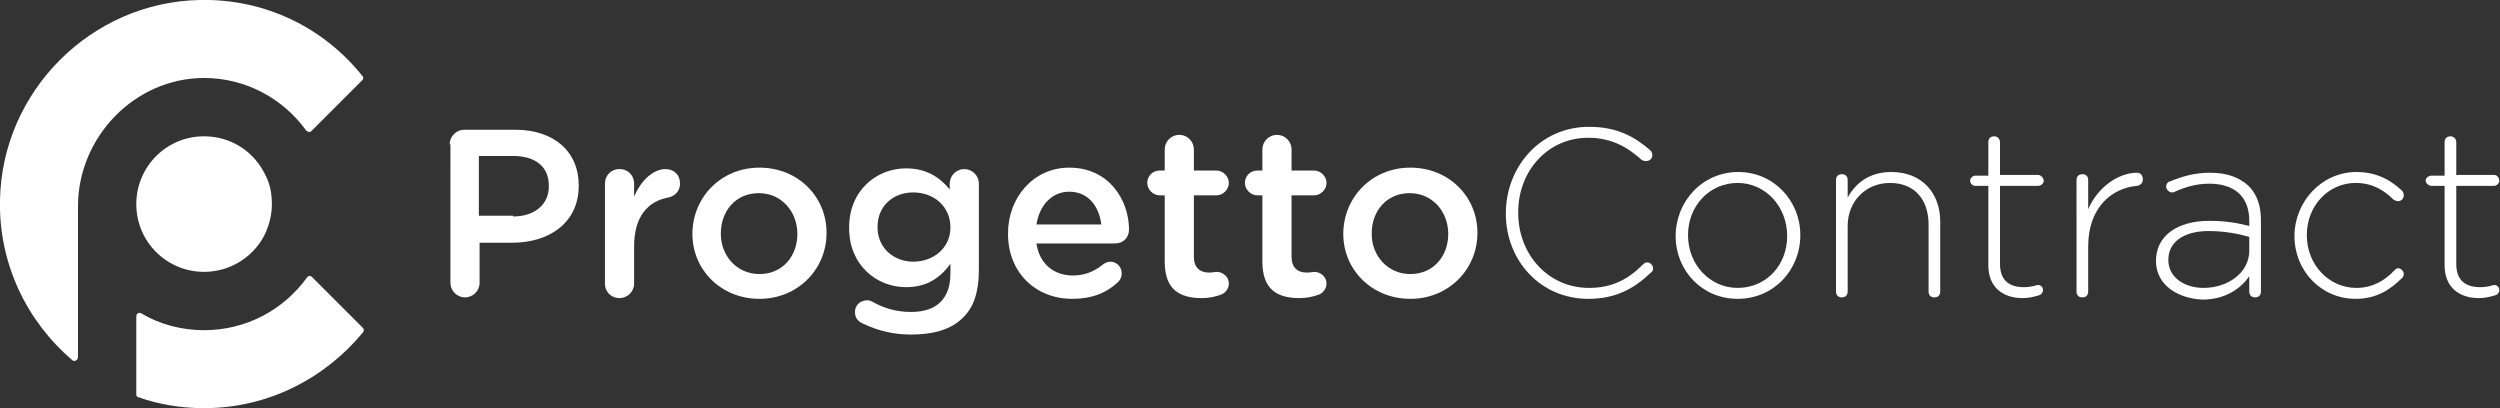
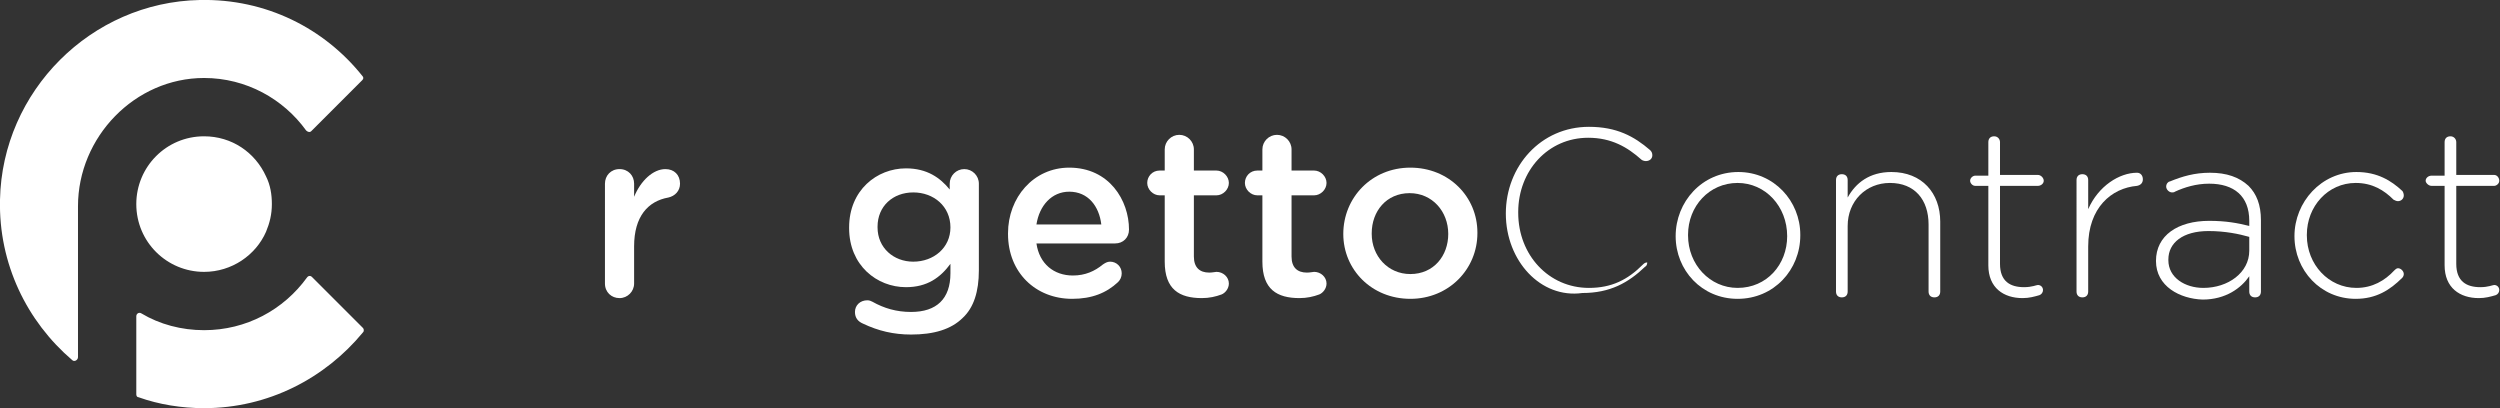
<svg xmlns="http://www.w3.org/2000/svg" id="Livello_1" x="0px" y="0px" viewBox="0 0 343 56" style="enable-background:new 0 0 343 56;" xml:space="preserve">
  <rect x="0" y="0" width="343" height="56" fill="#333333" stroke="none" />
  <g>
    <g>
-       <path style="fill:#FFFFFF;" d="M61.7,19.8c0-1.1,0.9-2,2-2h7c5.3,0,8.7,3,8.7,7.6v0.1c0,5.1-4.1,7.8-9.1,7.8h-4.5v5.5   c0,1.1-0.9,2-2,2c-1.1,0-2-0.9-2-2V19.8z M70.4,29.7c3,0,4.9-1.7,4.9-4.1v-0.1c0-2.7-1.9-4.1-4.9-4.1h-4.7v8.2H70.4z" />
      <path style="fill:#FFFFFF;" d="M83,25.2c0-1.1,0.8-2,2-2s2,0.9,2,2V27c0.9-2.2,2.6-3.8,4.3-3.8c1.2,0,2,0.8,2,2   c0,1-0.7,1.7-1.6,1.9c-2.8,0.5-4.7,2.6-4.7,6.7v5.1c0,1.1-0.9,2-2,2c-1.1,0-2-0.8-2-2V25.2z" />
-       <path style="fill:#FFFFFF;" d="M95,32.1L95,32.1c0-5,3.9-9.1,9.2-9.1c5.3,0,9.2,4,9.2,8.9v0.1c0,4.9-3.9,9-9.2,9   C98.9,41,95,37,95,32.1z M109.4,32.1L109.4,32.1c0-3.1-2.2-5.6-5.3-5.6c-3.2,0-5.2,2.5-5.2,5.5v0.1c0,3,2.2,5.5,5.3,5.5   C107.4,37.6,109.4,35.1,109.4,32.1z" />
      <path style="fill:#FFFFFF;" d="M118.4,44.4c-0.7-0.3-1.1-0.8-1.1-1.6c0-0.9,0.7-1.6,1.7-1.6c0.3,0,0.5,0.1,0.7,0.2   c1.6,0.9,3.3,1.4,5.3,1.4c3.5,0,5.4-1.8,5.4-5.3v-1.3c-1.4,1.9-3.2,3.2-6.1,3.2c-4,0-7.8-3-7.8-8.1v-0.1c0-5.1,3.8-8.1,7.8-8.1   c2.9,0,4.7,1.3,6,2.9v-0.8c0-1.1,0.9-2,2-2c1.1,0,2,0.9,2,2v11.9c0,2.9-0.7,5.1-2.2,6.5c-1.6,1.6-4,2.3-7.1,2.3   C122.6,45.9,120.5,45.4,118.4,44.4z M130.4,31.2L130.4,31.2c0-2.9-2.3-4.8-5.1-4.8s-4.9,1.9-4.9,4.7v0.1c0,2.8,2.2,4.7,4.9,4.7   C128.1,35.9,130.4,34,130.4,31.2z" />
      <path style="fill:#FFFFFF;" d="M147.1,41c-5,0-8.8-3.6-8.8-8.9V32c0-4.9,3.5-9,8.4-9c5.5,0,8.2,4.5,8.2,8.5c0,1.1-0.8,1.9-1.9,1.9   h-10.8c0.4,2.8,2.4,4.4,5,4.4c1.7,0,3-0.6,4.1-1.5c0.3-0.2,0.6-0.4,1-0.4c0.9,0,1.6,0.7,1.6,1.6c0,0.5-0.2,0.9-0.5,1.2   C151.8,40.2,149.8,41,147.1,41z M151.1,30.8c-0.3-2.5-1.8-4.5-4.4-4.5c-2.4,0-4.1,1.9-4.5,4.5H151.1z" />
      <path style="fill:#FFFFFF;" d="M159.8,35.9v-9.1h-0.7c-0.9,0-1.7-0.8-1.7-1.7c0-0.9,0.7-1.7,1.7-1.7h0.7v-2.9c0-1.1,0.9-2,2-2   c1.1,0,2,0.9,2,2v2.9h3.1c0.9,0,1.7,0.8,1.7,1.7c0,0.9-0.8,1.7-1.7,1.7h-3.1v8.4c0,1.5,0.8,2.2,2.1,2.2c0.5,0,0.8-0.1,1-0.1   c0.9,0,1.7,0.7,1.7,1.6c0,0.7-0.5,1.3-1,1.5c-0.8,0.3-1.7,0.5-2.7,0.5C161.8,40.9,159.8,39.7,159.8,35.9z" />
      <path style="fill:#FFFFFF;" d="M173.2,35.9v-9.1h-0.7c-0.9,0-1.7-0.8-1.7-1.7c0-0.9,0.7-1.7,1.7-1.7h0.7v-2.9c0-1.1,0.9-2,2-2   c1.1,0,2,0.9,2,2v2.9h3.1c0.9,0,1.7,0.8,1.7,1.7c0,0.9-0.8,1.7-1.7,1.7h-3.1v8.4c0,1.5,0.8,2.2,2.1,2.2c0.5,0,0.8-0.1,1-0.1   c0.9,0,1.7,0.7,1.7,1.6c0,0.7-0.5,1.3-1,1.5c-0.8,0.3-1.7,0.5-2.7,0.5C175.2,40.9,173.2,39.7,173.2,35.9z" />
      <path style="fill:#FFFFFF;" d="M184.3,32.1L184.3,32.1c0-5,3.9-9.1,9.2-9.1c5.3,0,9.2,4,9.2,8.9v0.1c0,4.9-3.9,9-9.2,9   C188.2,41,184.3,37,184.3,32.1z M198.7,32.1L198.7,32.1c0-3.1-2.2-5.6-5.3-5.6c-3.2,0-5.2,2.5-5.2,5.5v0.1c0,3,2.2,5.5,5.3,5.5   C196.7,37.6,198.7,35.1,198.7,32.1z" />
-       <path style="fill:#FFFFFF;" d="M206.6,29.3L206.6,29.3c0-6.5,4.8-11.9,11.4-11.9c3.8,0,6.2,1.3,8.4,3.2c0.2,0.2,0.3,0.4,0.3,0.7   c0,0.5-0.4,0.8-0.9,0.8c-0.2,0-0.5-0.1-0.6-0.2c-1.9-1.7-4.1-3-7.3-3c-5.5,0-9.6,4.5-9.6,10.2v0.1c0,5.8,4.2,10.3,9.7,10.3   c3.1,0,5.3-1.1,7.4-3.2c0.1-0.1,0.3-0.3,0.6-0.3c0.4,0,0.8,0.4,0.8,0.8c0,0.3-0.1,0.5-0.3,0.6c-2.3,2.2-4.8,3.6-8.6,3.6   C211.4,41,206.6,35.8,206.6,29.3z" />
+       <path style="fill:#FFFFFF;" d="M206.6,29.3L206.6,29.3c0-6.5,4.8-11.9,11.4-11.9c3.8,0,6.2,1.3,8.4,3.2c0.2,0.2,0.3,0.4,0.3,0.7   c0,0.5-0.4,0.8-0.9,0.8c-0.2,0-0.5-0.1-0.6-0.2c-1.9-1.7-4.1-3-7.3-3c-5.5,0-9.6,4.5-9.6,10.2v0.1c0,5.8,4.2,10.3,9.7,10.3   c3.1,0,5.3-1.1,7.4-3.2c0.1-0.1,0.3-0.3,0.6-0.3c0,0.3-0.1,0.5-0.3,0.6c-2.3,2.2-4.8,3.6-8.6,3.6   C211.4,41,206.6,35.8,206.6,29.3z" />
      <path style="fill:#FFFFFF;" d="M229.9,32.4L229.9,32.4c0-4.7,3.6-8.8,8.6-8.8c4.9,0,8.5,4,8.5,8.6v0.1c0,4.7-3.6,8.7-8.6,8.7   C233.5,41,229.9,37.1,229.9,32.4z M245.2,32.4L245.2,32.4c0-4.1-3-7.3-6.8-7.3c-3.9,0-6.8,3.2-6.8,7.1v0.1c0,4,3,7.2,6.8,7.2   C242.4,39.5,245.2,36.3,245.2,32.4z" />
      <path style="fill:#FFFFFF;" d="M251.9,24.7c0-0.5,0.3-0.8,0.8-0.8c0.5,0,0.8,0.3,0.8,0.8v2.4c1.1-2,3-3.5,6-3.5   c4.2,0,6.7,2.9,6.7,6.8V40c0,0.5-0.3,0.8-0.8,0.8c-0.5,0-0.8-0.3-0.8-0.8v-9.2c0-3.4-1.9-5.7-5.3-5.7c-3.3,0-5.8,2.5-5.8,5.9V40   c0,0.5-0.3,0.8-0.8,0.8c-0.5,0-0.8-0.3-0.8-0.8V24.7z" />
      <path style="fill:#FFFFFF;" d="M272.8,36.4V25.5H271c-0.4,0-0.7-0.4-0.7-0.7c0-0.4,0.4-0.7,0.7-0.7h1.8v-4.6   c0-0.5,0.3-0.8,0.8-0.8c0.5,0,0.8,0.4,0.8,0.8V24h5.2c0.4,0,0.8,0.4,0.8,0.8c0,0.4-0.4,0.7-0.8,0.7h-5.2v10.7   c0,2.4,1.4,3.2,3.3,3.2c1.1,0,1.7-0.3,1.9-0.3c0.4,0,0.7,0.3,0.7,0.7c0,0.3-0.2,0.6-0.5,0.7c-0.7,0.2-1.4,0.4-2.3,0.4   C274.9,40.9,272.8,39.5,272.8,36.4z" />
      <path style="fill:#FFFFFF;" d="M284.9,24.7c0-0.5,0.3-0.8,0.8-0.8c0.5,0,0.8,0.3,0.8,0.8v4c1.4-3.2,4.3-5,6.7-5   c0.5,0,0.8,0.4,0.8,0.9c0,0.5-0.3,0.8-0.8,0.9c-3.5,0.3-6.7,3-6.7,8.3V40c0,0.5-0.3,0.8-0.8,0.8c-0.5,0-0.8-0.3-0.8-0.8V24.7z" />
      <path style="fill:#FFFFFF;" d="M295.8,35.8L295.8,35.8c0-3.5,3-5.5,7.3-5.5c2.3,0,3.9,0.3,5.5,0.7v-0.7c0-3.4-2.1-5.1-5.5-5.1   c-1.8,0-3.4,0.5-4.7,1.1c-0.1,0.1-0.3,0.1-0.4,0.1c-0.4,0-0.8-0.4-0.8-0.8c0-0.4,0.3-0.7,0.5-0.7c1.7-0.7,3.4-1.2,5.5-1.2   c2.3,0,4,0.6,5.3,1.8c1.1,1.1,1.7,2.6,1.7,4.7V40c0,0.5-0.3,0.8-0.8,0.8c-0.5,0-0.8-0.3-0.8-0.8v-2.1c-1.1,1.6-3.2,3.2-6.4,3.2   C299.1,41,295.8,39.3,295.8,35.8z M308.6,34.4v-1.9c-1.4-0.4-3.3-0.8-5.6-0.8c-3.5,0-5.5,1.6-5.5,3.9v0.1c0,2.4,2.3,3.8,4.8,3.8   C305.7,39.5,308.6,37.4,308.6,34.4z" />
      <path style="fill:#FFFFFF;" d="M314.8,32.4L314.8,32.4c0-4.7,3.7-8.8,8.5-8.8c2.9,0,4.8,1.2,6.3,2.6c0.1,0.1,0.2,0.4,0.2,0.6   c0,0.5-0.4,0.8-0.8,0.8c-0.2,0-0.4-0.1-0.6-0.2c-1.3-1.3-2.9-2.3-5.2-2.3c-3.8,0-6.7,3.2-6.7,7.1v0.1c0,4,3,7.2,6.8,7.2   c2.2,0,3.9-1,5.2-2.4c0.1-0.1,0.3-0.3,0.5-0.3c0.4,0,0.8,0.4,0.8,0.8c0,0.2-0.1,0.4-0.2,0.5c-1.7,1.7-3.6,2.9-6.4,2.9   C318.4,41,314.8,37.1,314.8,32.4z" />
      <path style="fill:#FFFFFF;" d="M335.4,36.4V25.5h-1.8c-0.4,0-0.8-0.4-0.8-0.7c0-0.4,0.4-0.7,0.8-0.7h1.8v-4.6   c0-0.5,0.3-0.8,0.8-0.8c0.5,0,0.8,0.4,0.8,0.8V24h5.2c0.4,0,0.7,0.4,0.7,0.8c0,0.4-0.4,0.7-0.7,0.7H337v10.7   c0,2.4,1.4,3.2,3.3,3.2c1.1,0,1.7-0.3,1.9-0.3c0.4,0,0.7,0.3,0.7,0.7c0,0.3-0.2,0.6-0.5,0.7c-0.7,0.2-1.4,0.4-2.3,0.4   C337.5,40.9,335.4,39.5,335.4,36.4z" />
    </g>
    <g>
      <polygon style="fill:#FFFFFF;" points="42.2,15.9 42.2,15.9 42.2,15.9   " />
      <g>
        <path style="fill:#FFFFFF;" d="M28,10.7c5.8,0,10.9,2.9,14,7.2c0.2,0.2,0.5,0.3,0.7,0.1l7-7c0.2-0.2,0.2-0.4,0-0.6    C44.5,3.9,36.5-0.2,27.4,0C12.5,0.3,0.3,12.5,0,27.4c-0.2,8.8,3.7,16.7,9.9,22c0.3,0.3,0.8,0,0.8-0.4V28.3    C10.7,18.8,18.5,10.7,28,10.7z" />
        <path style="fill:#FFFFFF;" d="M28,45.3c-3.1,0-6.1-0.8-8.6-2.3c-0.3-0.2-0.7,0-0.7,0.4v10.7c0,0.2,0.1,0.4,0.3,0.4    c2.8,1,5.9,1.5,9,1.5c8.8,0,16.6-4.1,21.8-10.4c0.2-0.2,0.1-0.5,0-0.6l-7-7c-0.2-0.2-0.5-0.2-0.7,0.1    C38.9,42.5,33.8,45.3,28,45.3z" />
        <path style="fill:#FFFFFF;" d="M36.5,24.2c-1.5-3.3-4.7-5.5-8.5-5.5c-5.2,0-9.3,4.2-9.3,9.3h0v0c0,5.2,4.2,9.3,9.3,9.3    c3.8,0,7.1-2.3,8.5-5.5c0.5-1.2,0.8-2.4,0.8-3.8C37.3,26.7,37.1,25.4,36.5,24.2z" />
      </g>
    </g>
  </g>
</svg>